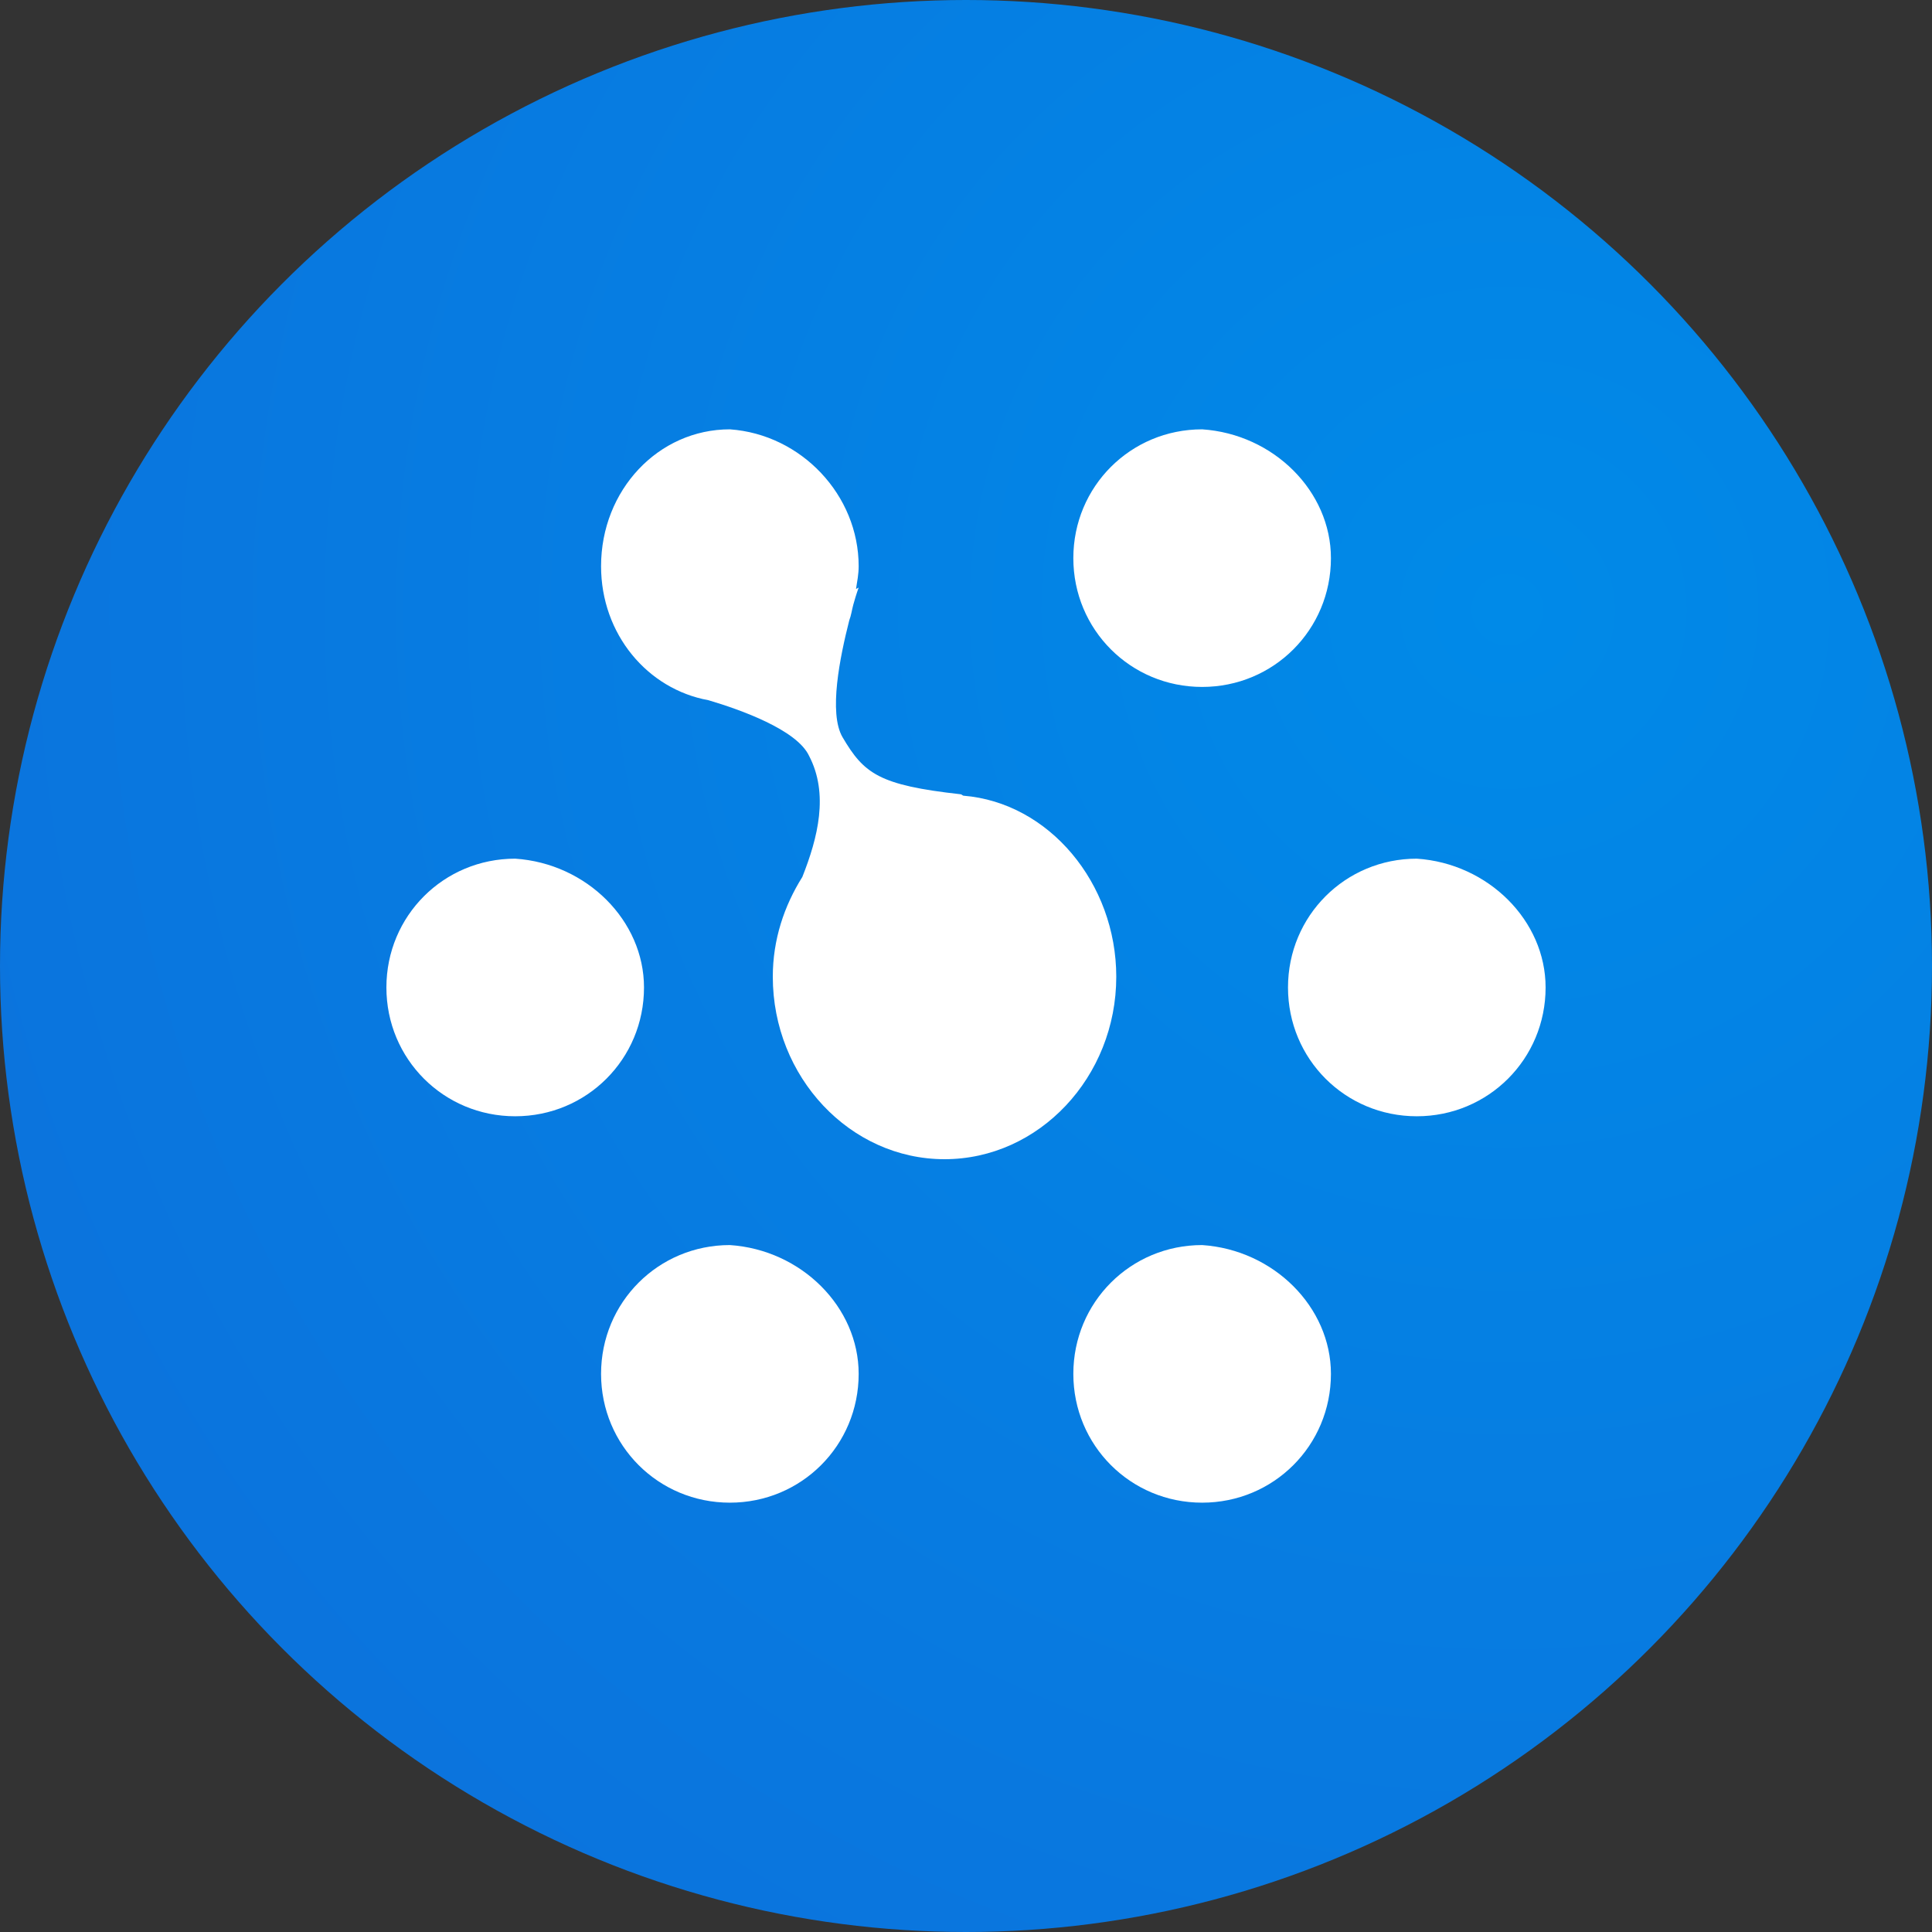
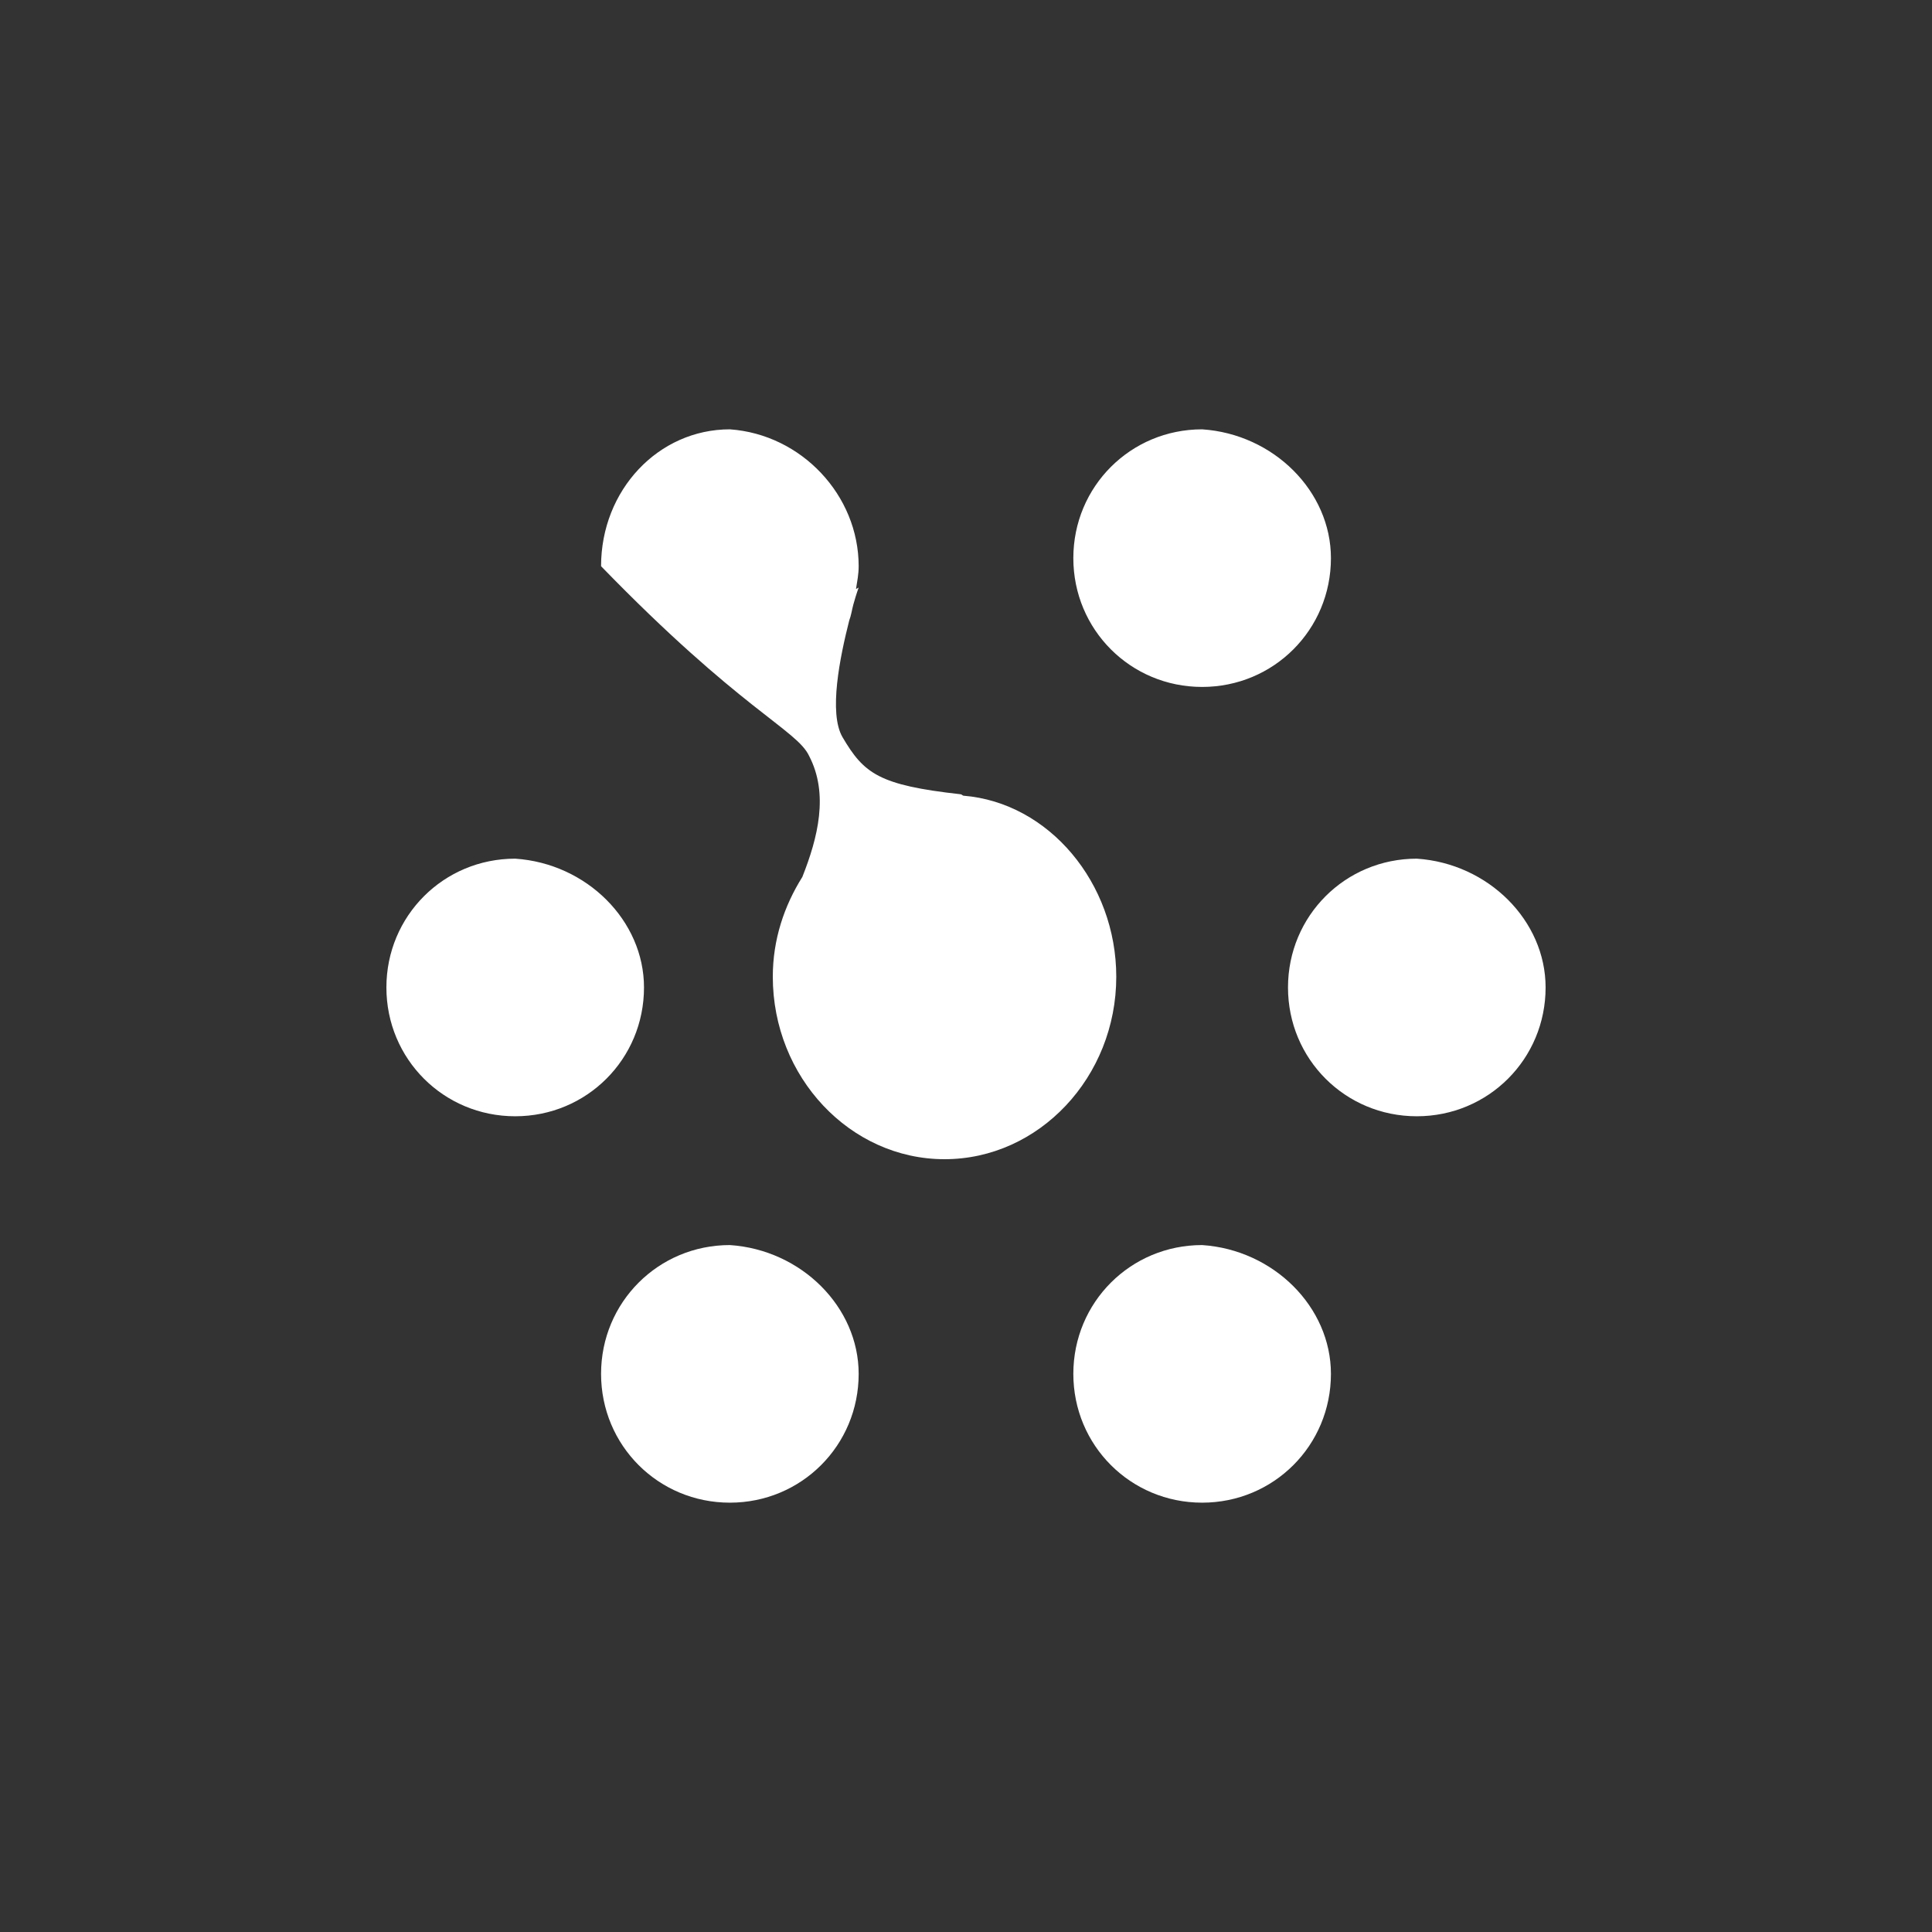
<svg xmlns="http://www.w3.org/2000/svg" width="45px" height="45px" viewBox="0 0 45 45" version="1.1">
  <rect x="0" y="0" width="45" height="45" fill="#333333" stroke="none" />
  <title>Group 39</title>
  <desc>Created with Sketch.</desc>
  <defs>
    <radialGradient cx="77.793%" cy="31.708%" fx="77.793%" fy="31.708%" r="143.544%" id="radialGradient-1">
      <stop stop-color="#008AE8" offset="0%" />
      <stop stop-color="#1363D5" offset="100%" />
    </radialGradient>
  </defs>
  <g id="UI" stroke="none" stroke-width="1" fill="none" fill-rule="evenodd">
    <g id="System_Tab" transform="translate(-865, -13804)">
      <g id="Group-39" transform="translate(865, 13804)">
-         <circle id="Oval-Copy-10" fill="url(#radialGradient-1)" cx="22.5" cy="22.5" r="22.5" />
-         <path d="M17,10 C15.333,10 14,11.416 14,13.188 C14,14.772 15.082,16.052 16.5,16.309 C17.239,16.527 18.558,16.996 18.844,17.604 C19.309,18.492 19.049,19.515 18.688,20.426 C18.265,21.1 18,21.884 18,22.75 C18,25.087 19.8,27 22,27 C24.2,27 26,25.087 26,22.75 C26,20.57 24.433,18.693 22.438,18.533 C22.416,18.526 22.402,18.504 22.375,18.5 C20.475,18.288 20.125,18.022 19.625,17.172 C19.295,16.61 19.565,15.298 19.781,14.449 C19.825,14.338 19.843,14.201 19.875,14.084 C19.948,13.822 20,13.686 20,13.686 L19.938,13.719 C19.966,13.541 20,13.374 20,13.188 C20,11.534 18.667,10.118 17,10 Z M28,10 C26.333,10 25,11.333 25,13 C25,14.667 26.333,16 28,16 C29.667,16 31,14.667 31,13 C31,11.444 29.667,10.111 28,10 Z M12,20 C10.333,20 9,21.333 9,23 C9,24.667 10.333,26 12,26 C13.667,26 15,24.667 15,23 C15,21.444 13.667,20.111 12,20 Z M33,20 C31.333,20 30,21.333 30,23 C30,24.667 31.333,26 33,26 C34.667,26 36,24.667 36,23 C36,21.444 34.667,20.111 33,20 Z M17,29 C15.333,29 14,30.333 14,32 C14,33.667 15.333,35 17,35 C18.667,35 20,33.667 20,32 C20,30.444 18.667,29.111 17,29 Z M28,29 C26.333,29 25,30.333 25,32 C25,33.667 26.333,35 28,35 C29.667,35 31,33.667 31,32 C31,30.444 29.667,29.111 28,29 Z" id="Shape" fill="#FFFFFF" fill-rule="nonzero" />
+         <path d="M17,10 C15.333,10 14,11.416 14,13.188 C17.239,16.527 18.558,16.996 18.844,17.604 C19.309,18.492 19.049,19.515 18.688,20.426 C18.265,21.1 18,21.884 18,22.75 C18,25.087 19.8,27 22,27 C24.2,27 26,25.087 26,22.75 C26,20.57 24.433,18.693 22.438,18.533 C22.416,18.526 22.402,18.504 22.375,18.5 C20.475,18.288 20.125,18.022 19.625,17.172 C19.295,16.61 19.565,15.298 19.781,14.449 C19.825,14.338 19.843,14.201 19.875,14.084 C19.948,13.822 20,13.686 20,13.686 L19.938,13.719 C19.966,13.541 20,13.374 20,13.188 C20,11.534 18.667,10.118 17,10 Z M28,10 C26.333,10 25,11.333 25,13 C25,14.667 26.333,16 28,16 C29.667,16 31,14.667 31,13 C31,11.444 29.667,10.111 28,10 Z M12,20 C10.333,20 9,21.333 9,23 C9,24.667 10.333,26 12,26 C13.667,26 15,24.667 15,23 C15,21.444 13.667,20.111 12,20 Z M33,20 C31.333,20 30,21.333 30,23 C30,24.667 31.333,26 33,26 C34.667,26 36,24.667 36,23 C36,21.444 34.667,20.111 33,20 Z M17,29 C15.333,29 14,30.333 14,32 C14,33.667 15.333,35 17,35 C18.667,35 20,33.667 20,32 C20,30.444 18.667,29.111 17,29 Z M28,29 C26.333,29 25,30.333 25,32 C25,33.667 26.333,35 28,35 C29.667,35 31,33.667 31,32 C31,30.444 29.667,29.111 28,29 Z" id="Shape" fill="#FFFFFF" fill-rule="nonzero" />
      </g>
    </g>
  </g>
</svg>